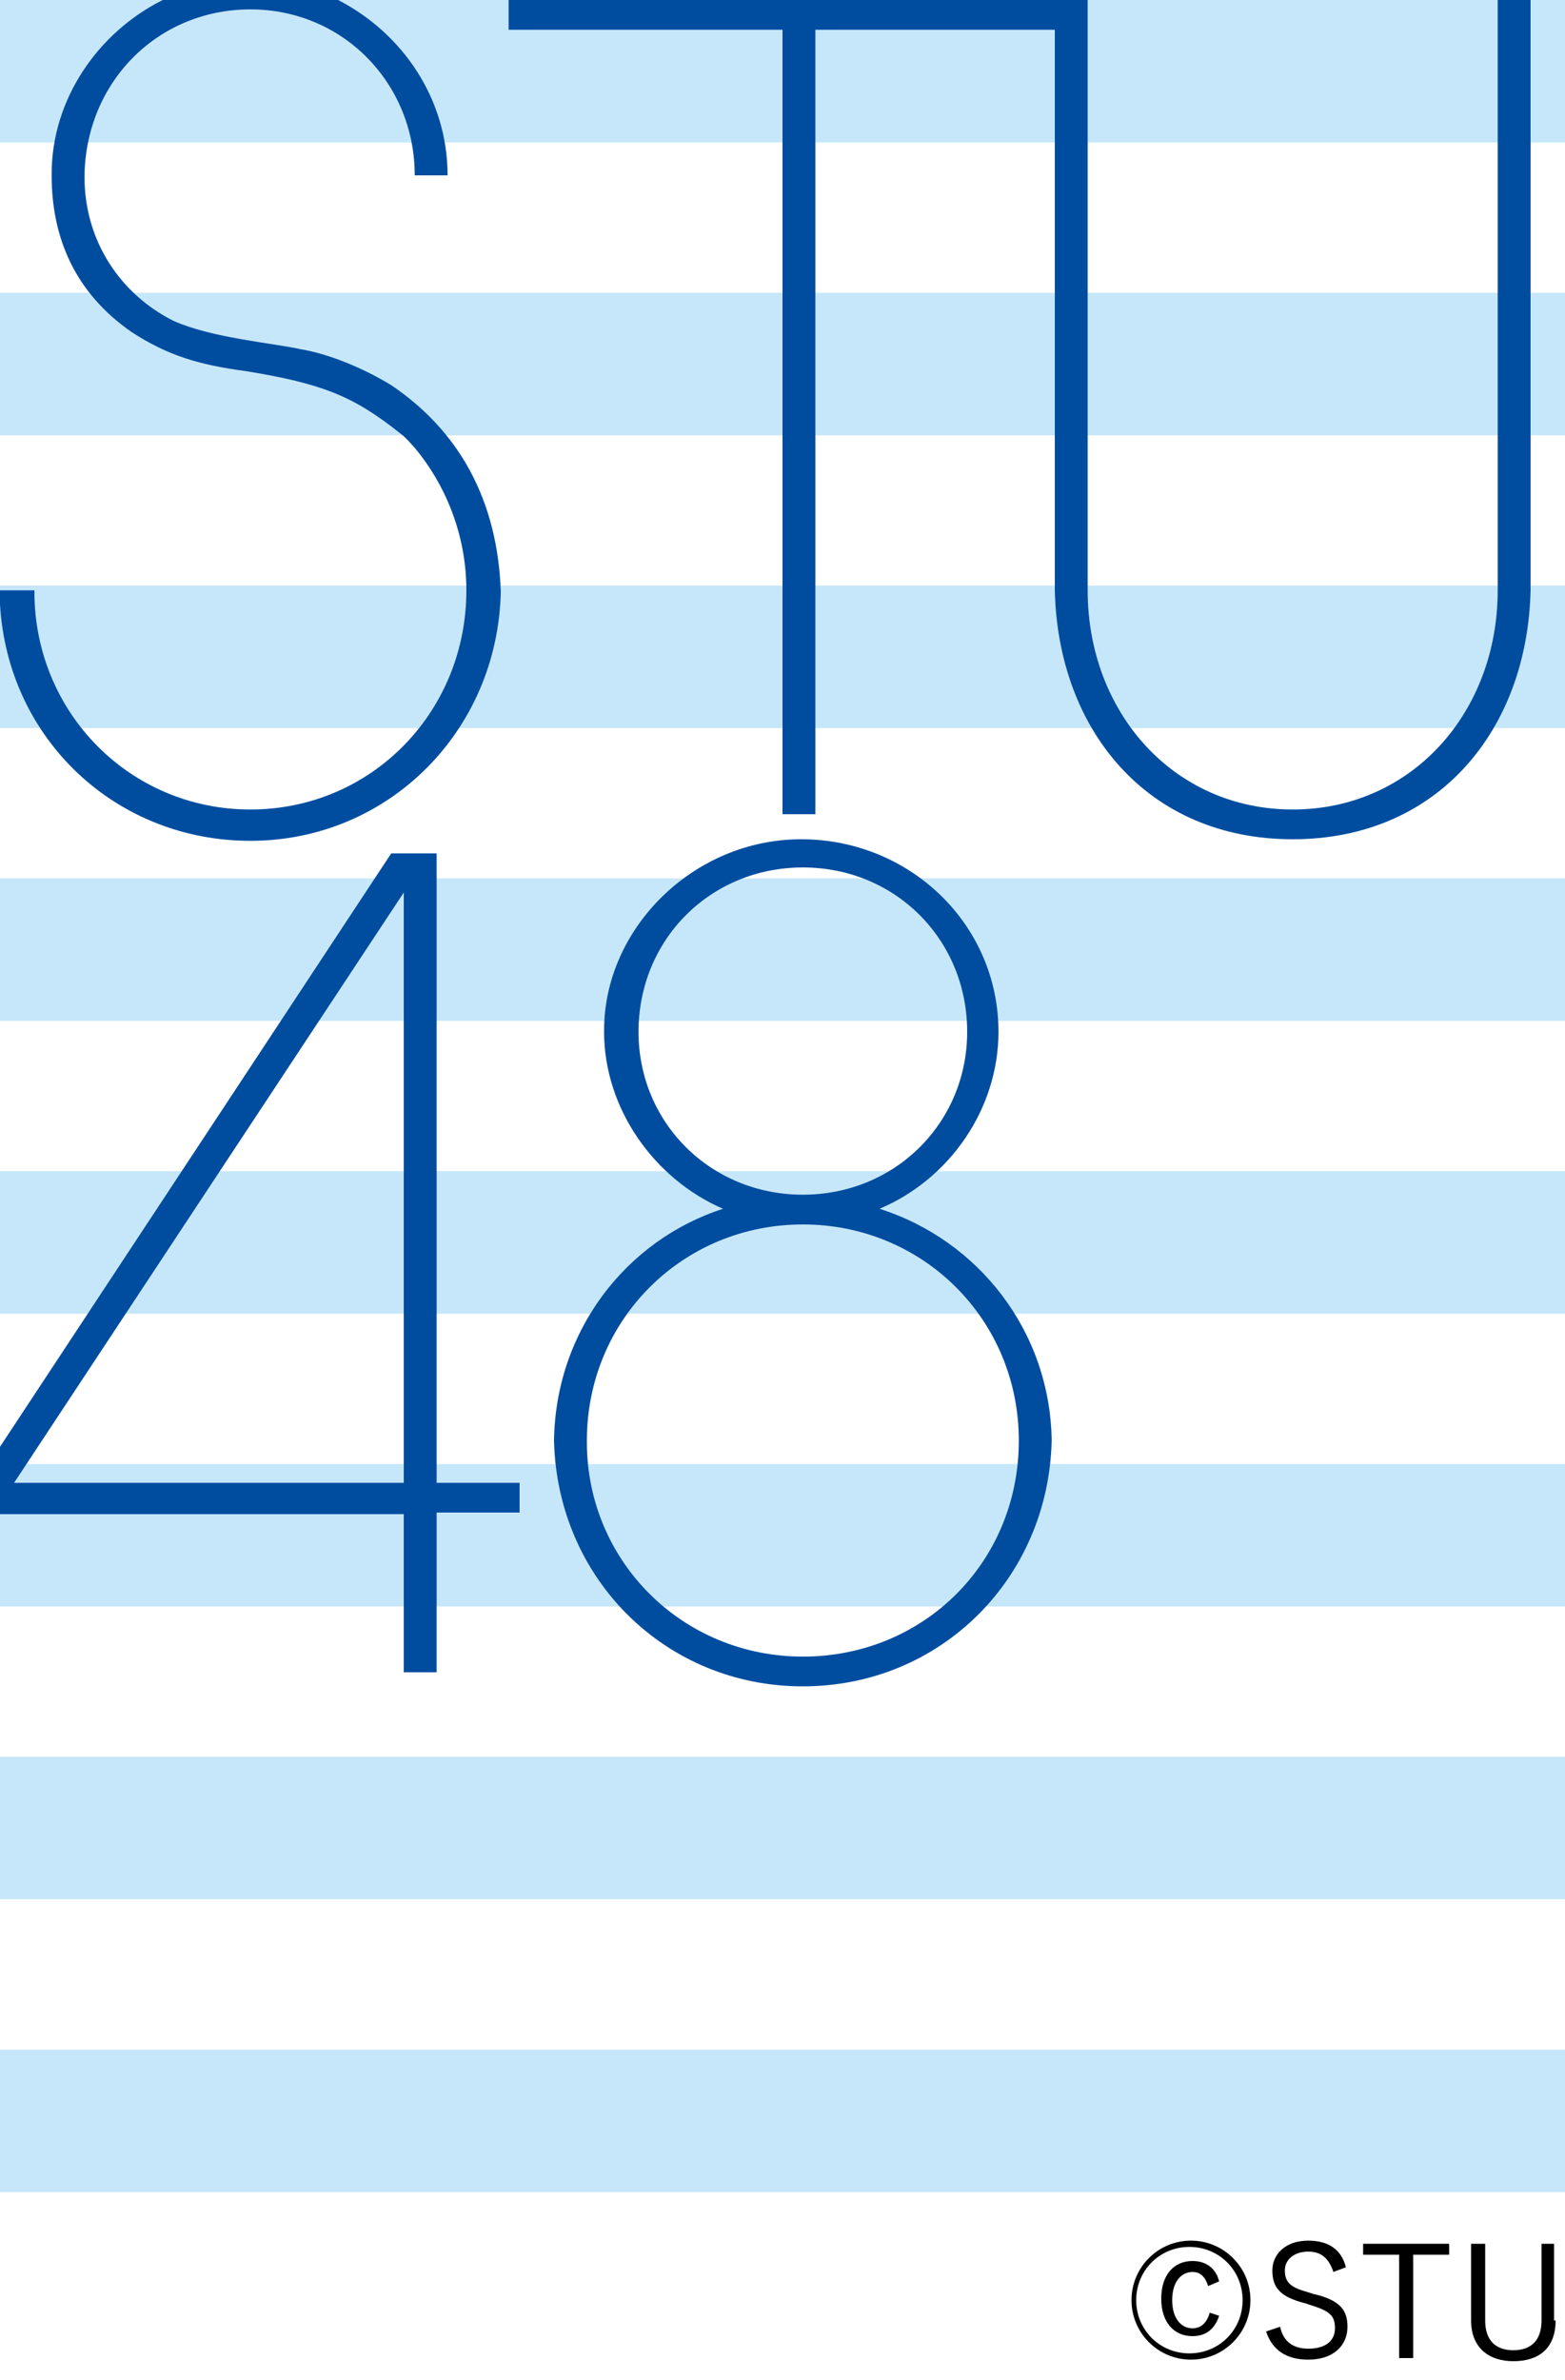
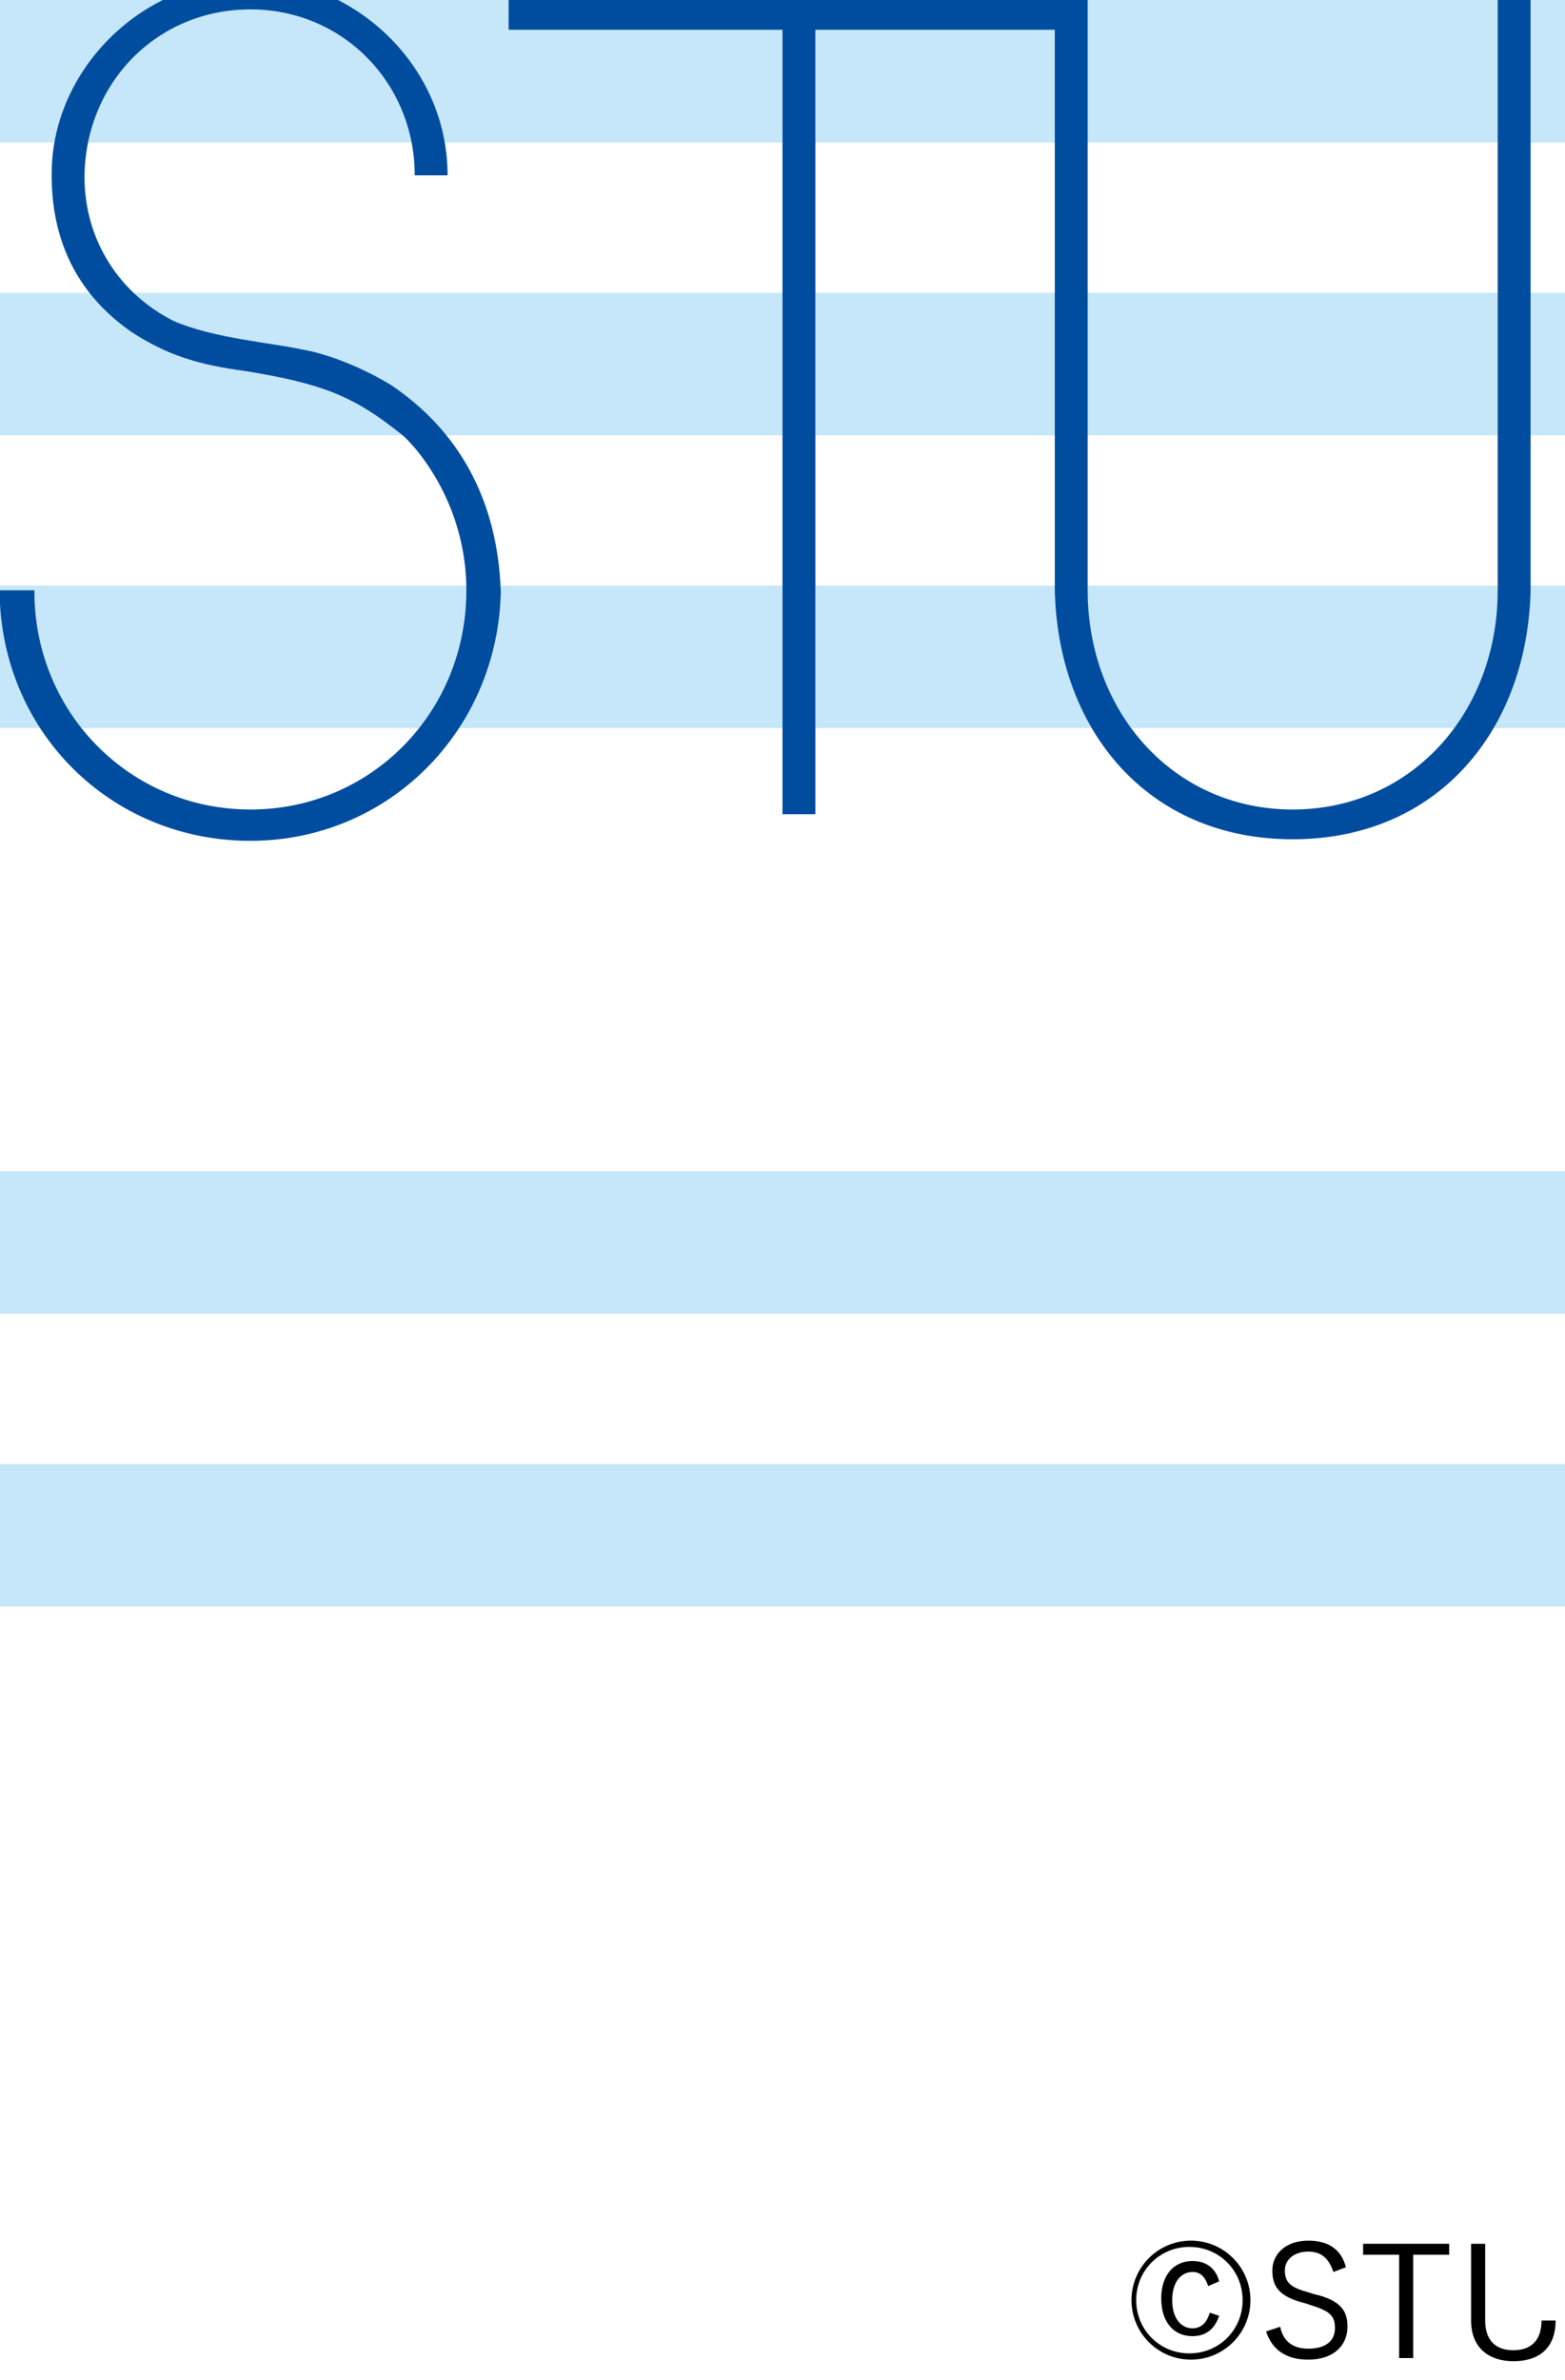
<svg xmlns="http://www.w3.org/2000/svg" version="1.1" id="レイヤー_1" x="0px" y="0px" viewBox="0 0 100 152" style="enable-background:new 0 0 100 152;" xml:space="preserve">
  <style type="text/css">
	.st0{fill:#C6E7F9;}
	.st1{fill:#004DA0;}
</style>
  <g>
    <g>
      <rect y="0" class="st0" width="100" height="9.1" />
      <rect y="18.7" class="st0" width="100" height="9.1" />
      <rect y="37.4" class="st0" width="100" height="9.1" />
-       <rect y="56.1" class="st0" width="100" height="9.1" />
      <rect y="74.8" class="st0" width="100" height="9.1" />
      <rect y="93.5" class="st0" width="100" height="9.1" />
-       <rect y="112.2" class="st0" width="100" height="9.1" />
-       <rect y="130.9" class="st0" width="100" height="9.1" />
    </g>
    <g>
      <g>
-         <path class="st1" d="M56.2,77.2c4.5-1.9,7.6-6.4,7.6-11.3c0-6.9-5.7-12.3-12.6-12.3c-6.9,0-12.6,5.7-12.6,12.2v0.1     c0,4.9,3.2,9.4,7.6,11.3C40,79.2,35.5,85,35.4,92c0.2,8.8,7.1,15.7,15.9,15.7c8.8,0,15.7-6.9,15.9-15.7     C67.1,85,62.5,79.2,56.2,77.2z M40.8,65.9L40.8,65.9c0-5.9,4.6-10.5,10.5-10.5c5.9,0,10.5,4.6,10.5,10.5     c0,5.8-4.6,10.4-10.5,10.4C45.4,76.3,40.8,71.7,40.8,65.9z M51.3,105.8c-7.7,0-13.8-6.1-13.8-13.7V92c0-7.7,6.1-13.8,13.8-13.8     c7.7,0,13.8,6.1,13.8,13.8C65.1,99.8,59,105.8,51.3,105.8z" />
-         <path class="st1" d="M25.8,106.8h2.1V96.6h5.3v-1.9h-5.3V54.5H25L0,92.4v4.3h25.8V106.8z M0.9,94.7L25.8,57v37.7H0.9z" />
-       </g>
+         </g>
      <g>
        <path class="st1" d="M25,24.6c-1.8-1.1-4-2-5.8-2.3c-1.8-0.4-5.6-0.7-8.1-1.8c-3.4-1.7-5.7-5.1-5.7-9.2v-0.1     C5.5,5.2,10.1,0.6,16,0.6c5.9,0,10.5,4.7,10.5,10.6h2.1c0-4.9-2.9-9.1-7-11.2H10.4C6.2,2.1,3.3,6.4,3.3,11.1v0.1     c0,4,1.5,7.5,5.1,10c2.3,1.5,4.3,2.1,7.3,2.5c4.9,0.8,6.9,1.6,9.9,4c0.4,0.3,0.7,0.7,0.9,0.9c2,2.4,3.3,5.6,3.3,9.1     c0,7.8-6.1,14-13.8,14c-7.7,0-13.8-6.2-13.8-13.9v-0.1c0,0,0,0,0,0H0v0.9c0.5,8.6,7.4,15.1,16,15.1c8.8,0,15.8-7,16-15.9     C31.8,31.9,29.3,27.5,25,24.6z" />
        <path class="st1" d="M95.7,0v37.7l0,0c0,7.8-5.5,14-13.1,14c-7.6,0-13.1-6.2-13.1-14V1.9V0v0h-37v1.9H50v50.1h2.1V1.9h15.3v35.8     h0c0.2,8.9,5.9,15.9,15.2,15.9c9.3,0,15-7,15.2-15.9h0V0H95.7z" />
      </g>
    </g>
    <g>
      <g>
        <g>
			</g>
      </g>
    </g>
  </g>
  <g>
    <path d="M79.9,146.9c0,2.1-1.7,3.8-3.8,3.8c-2.1,0-3.8-1.7-3.8-3.8c0-2.1,1.7-3.8,3.8-3.8C78.2,143.1,79.9,144.8,79.9,146.9z    M72.6,146.9c0,1.9,1.5,3.4,3.4,3.4c1.9,0,3.4-1.5,3.4-3.4c0-1.9-1.5-3.4-3.4-3.4C74.1,143.5,72.6,145,72.6,146.9z M77.2,146   c-0.2-0.6-0.5-0.9-1-0.9c-0.7,0-1.3,0.6-1.3,1.8c0,1.2,0.6,1.8,1.3,1.8c0.5,0,0.9-0.3,1.1-1l0.6,0.2c-0.3,0.9-0.9,1.3-1.7,1.3   c-1.2,0-2-0.9-2-2.4c0-1.5,0.8-2.4,2-2.4c0.9,0,1.5,0.5,1.7,1.3L77.2,146z" />
    <path d="M85.2,145.1c-0.3-0.9-0.8-1.3-1.6-1.3c-0.9,0-1.5,0.5-1.5,1.2c0,0.8,0.4,1.1,1.5,1.4l0.3,0.1c1.8,0.4,2.2,1.1,2.2,2.1   c0,1.2-0.9,2.1-2.5,2.1c-1.4,0-2.3-0.6-2.7-1.8l0.9-0.3c0.2,1,0.9,1.4,1.8,1.4c1.1,0,1.7-0.5,1.7-1.3c0-0.8-0.3-1.1-1.6-1.5   l-0.3-0.1c-1.6-0.4-2.1-1-2.1-2.1c0-1,0.8-1.9,2.3-1.9c1.2,0,2.1,0.5,2.4,1.7L85.2,145.1z" />
    <path d="M92.6,144h-2.3v6.6h-0.9V144h-2.3v-0.7h5.5V144z" />
-     <path d="M99.4,148.2c0,1.8-1.1,2.6-2.7,2.6c-1.5,0-2.7-0.8-2.7-2.6v-4.9h0.9v4.9c0,1.3,0.7,1.9,1.8,1.9s1.8-0.6,1.8-1.9v-4.9h0.8   V148.2z" />
+     <path d="M99.4,148.2c0,1.8-1.1,2.6-2.7,2.6c-1.5,0-2.7-0.8-2.7-2.6v-4.9h0.9v4.9c0,1.3,0.7,1.9,1.8,1.9s1.8-0.6,1.8-1.9h0.8   V148.2z" />
  </g>
</svg>